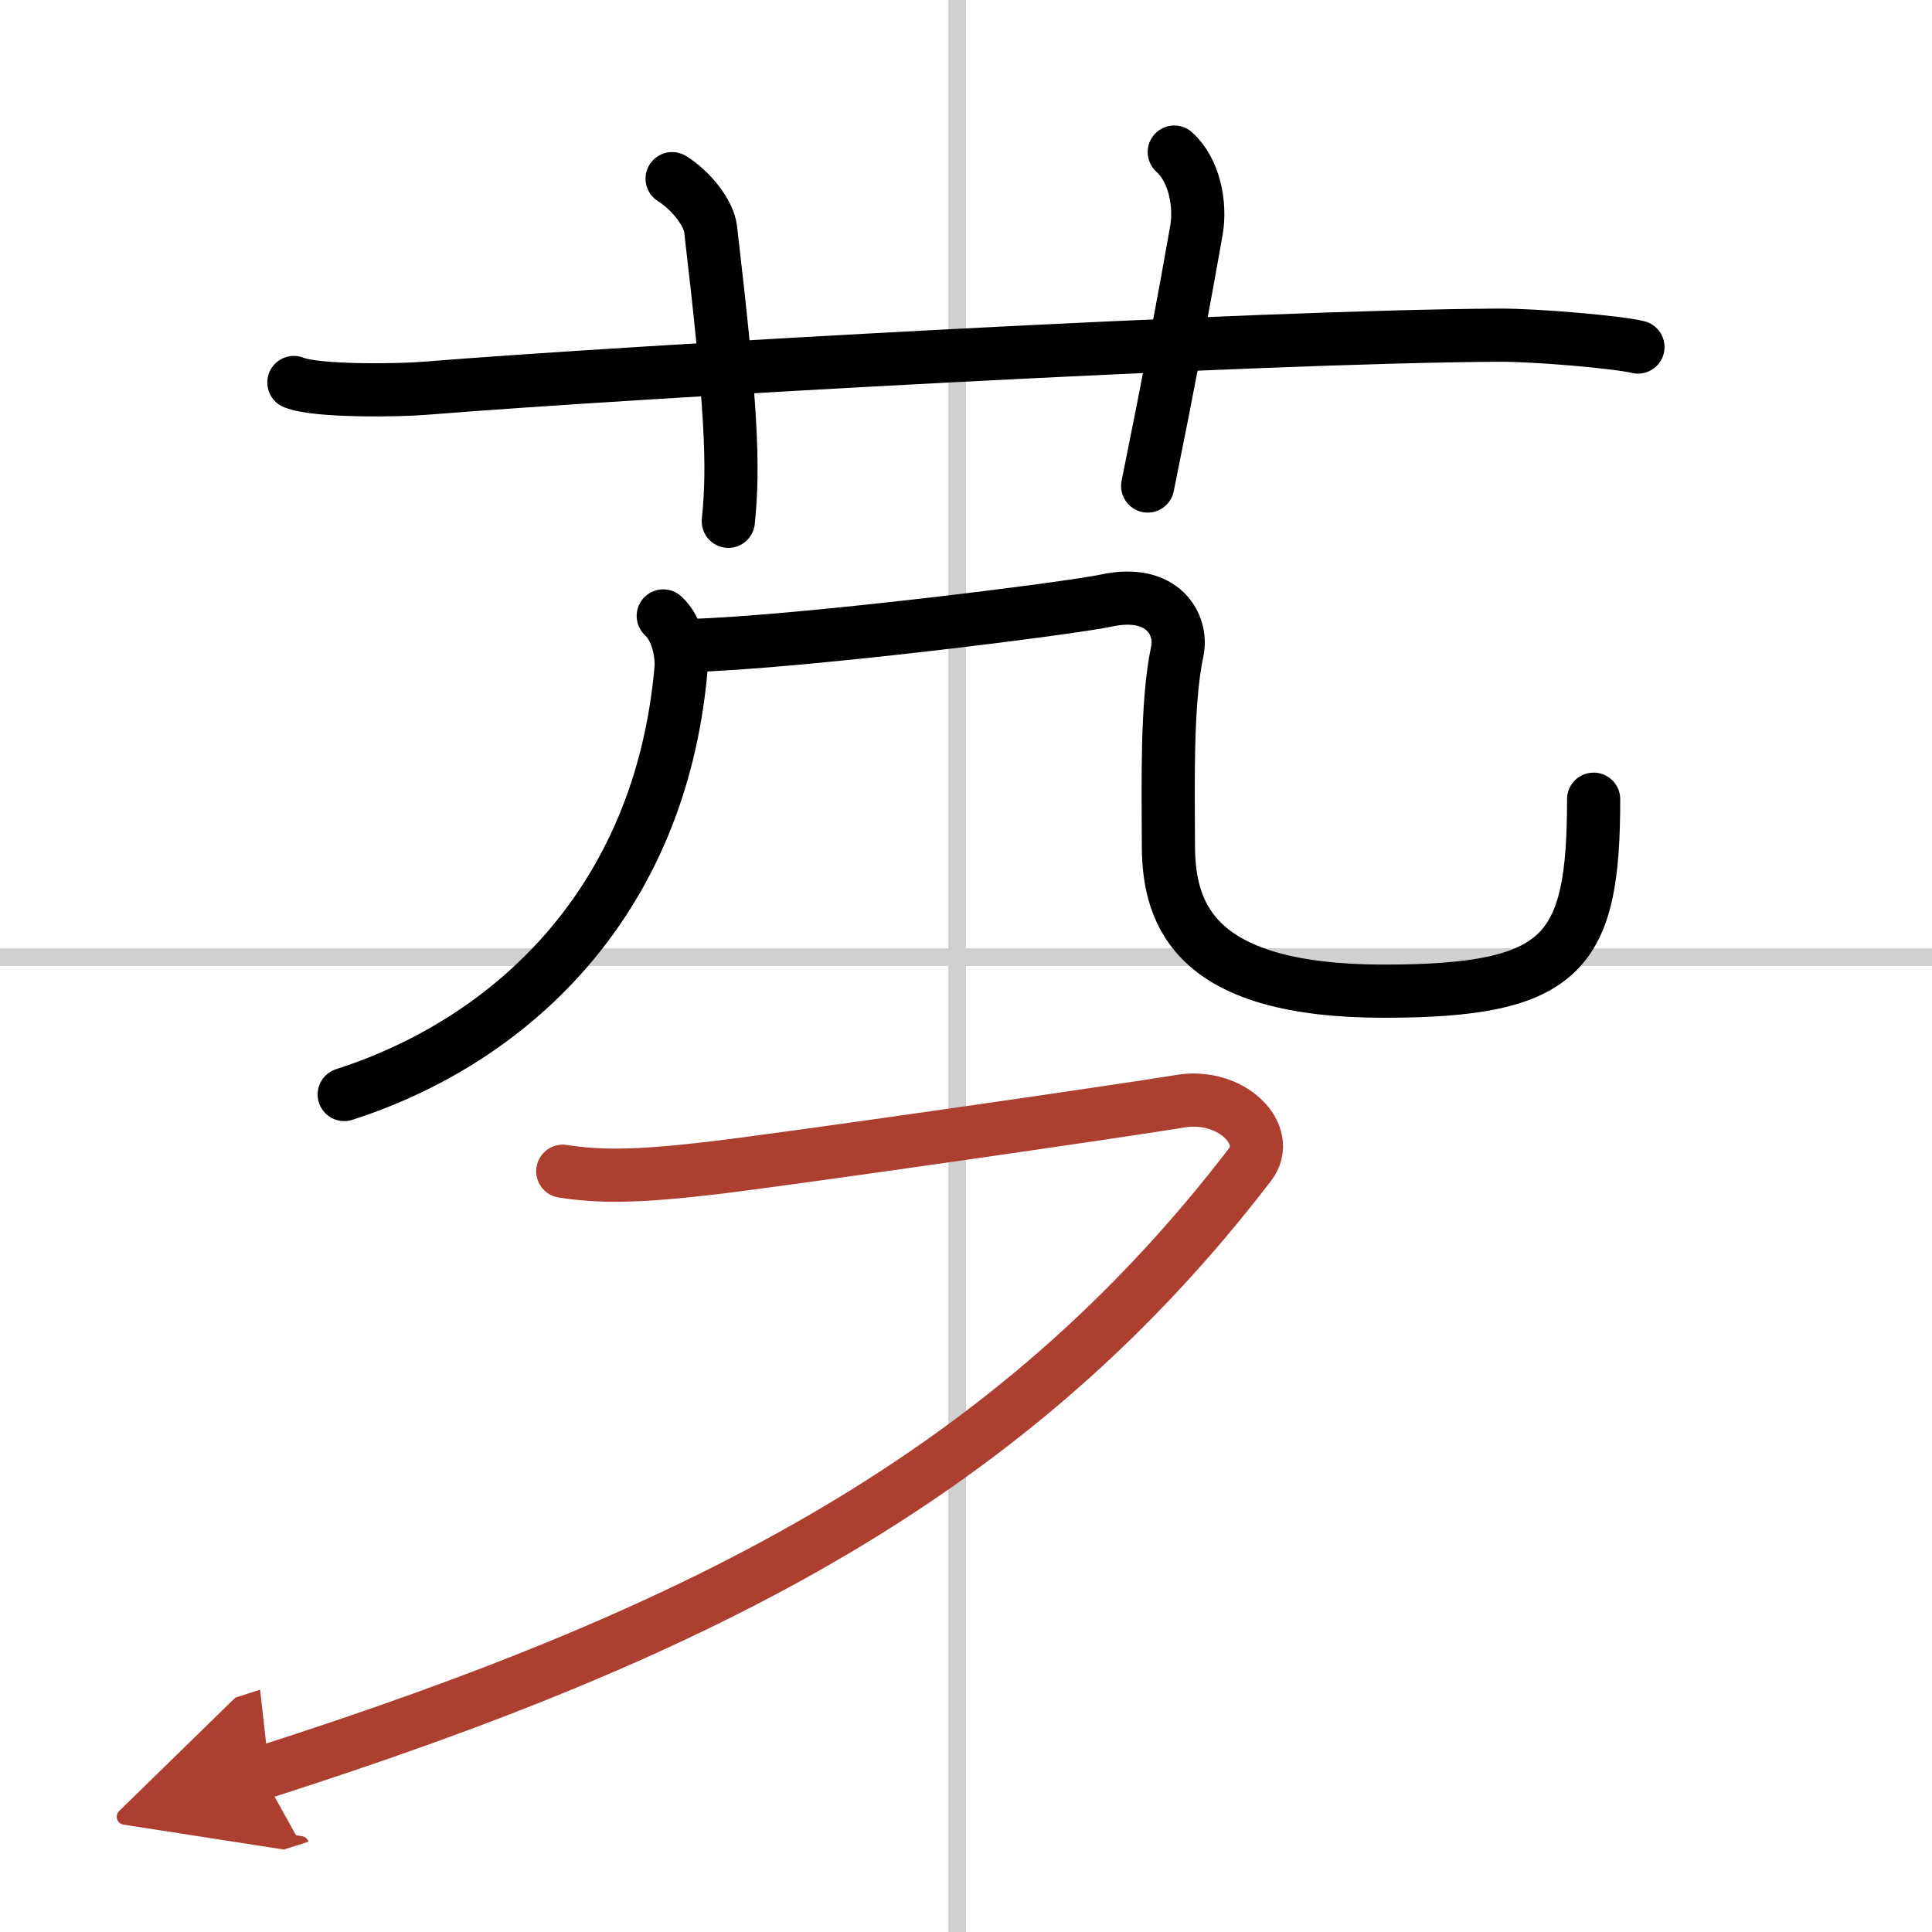
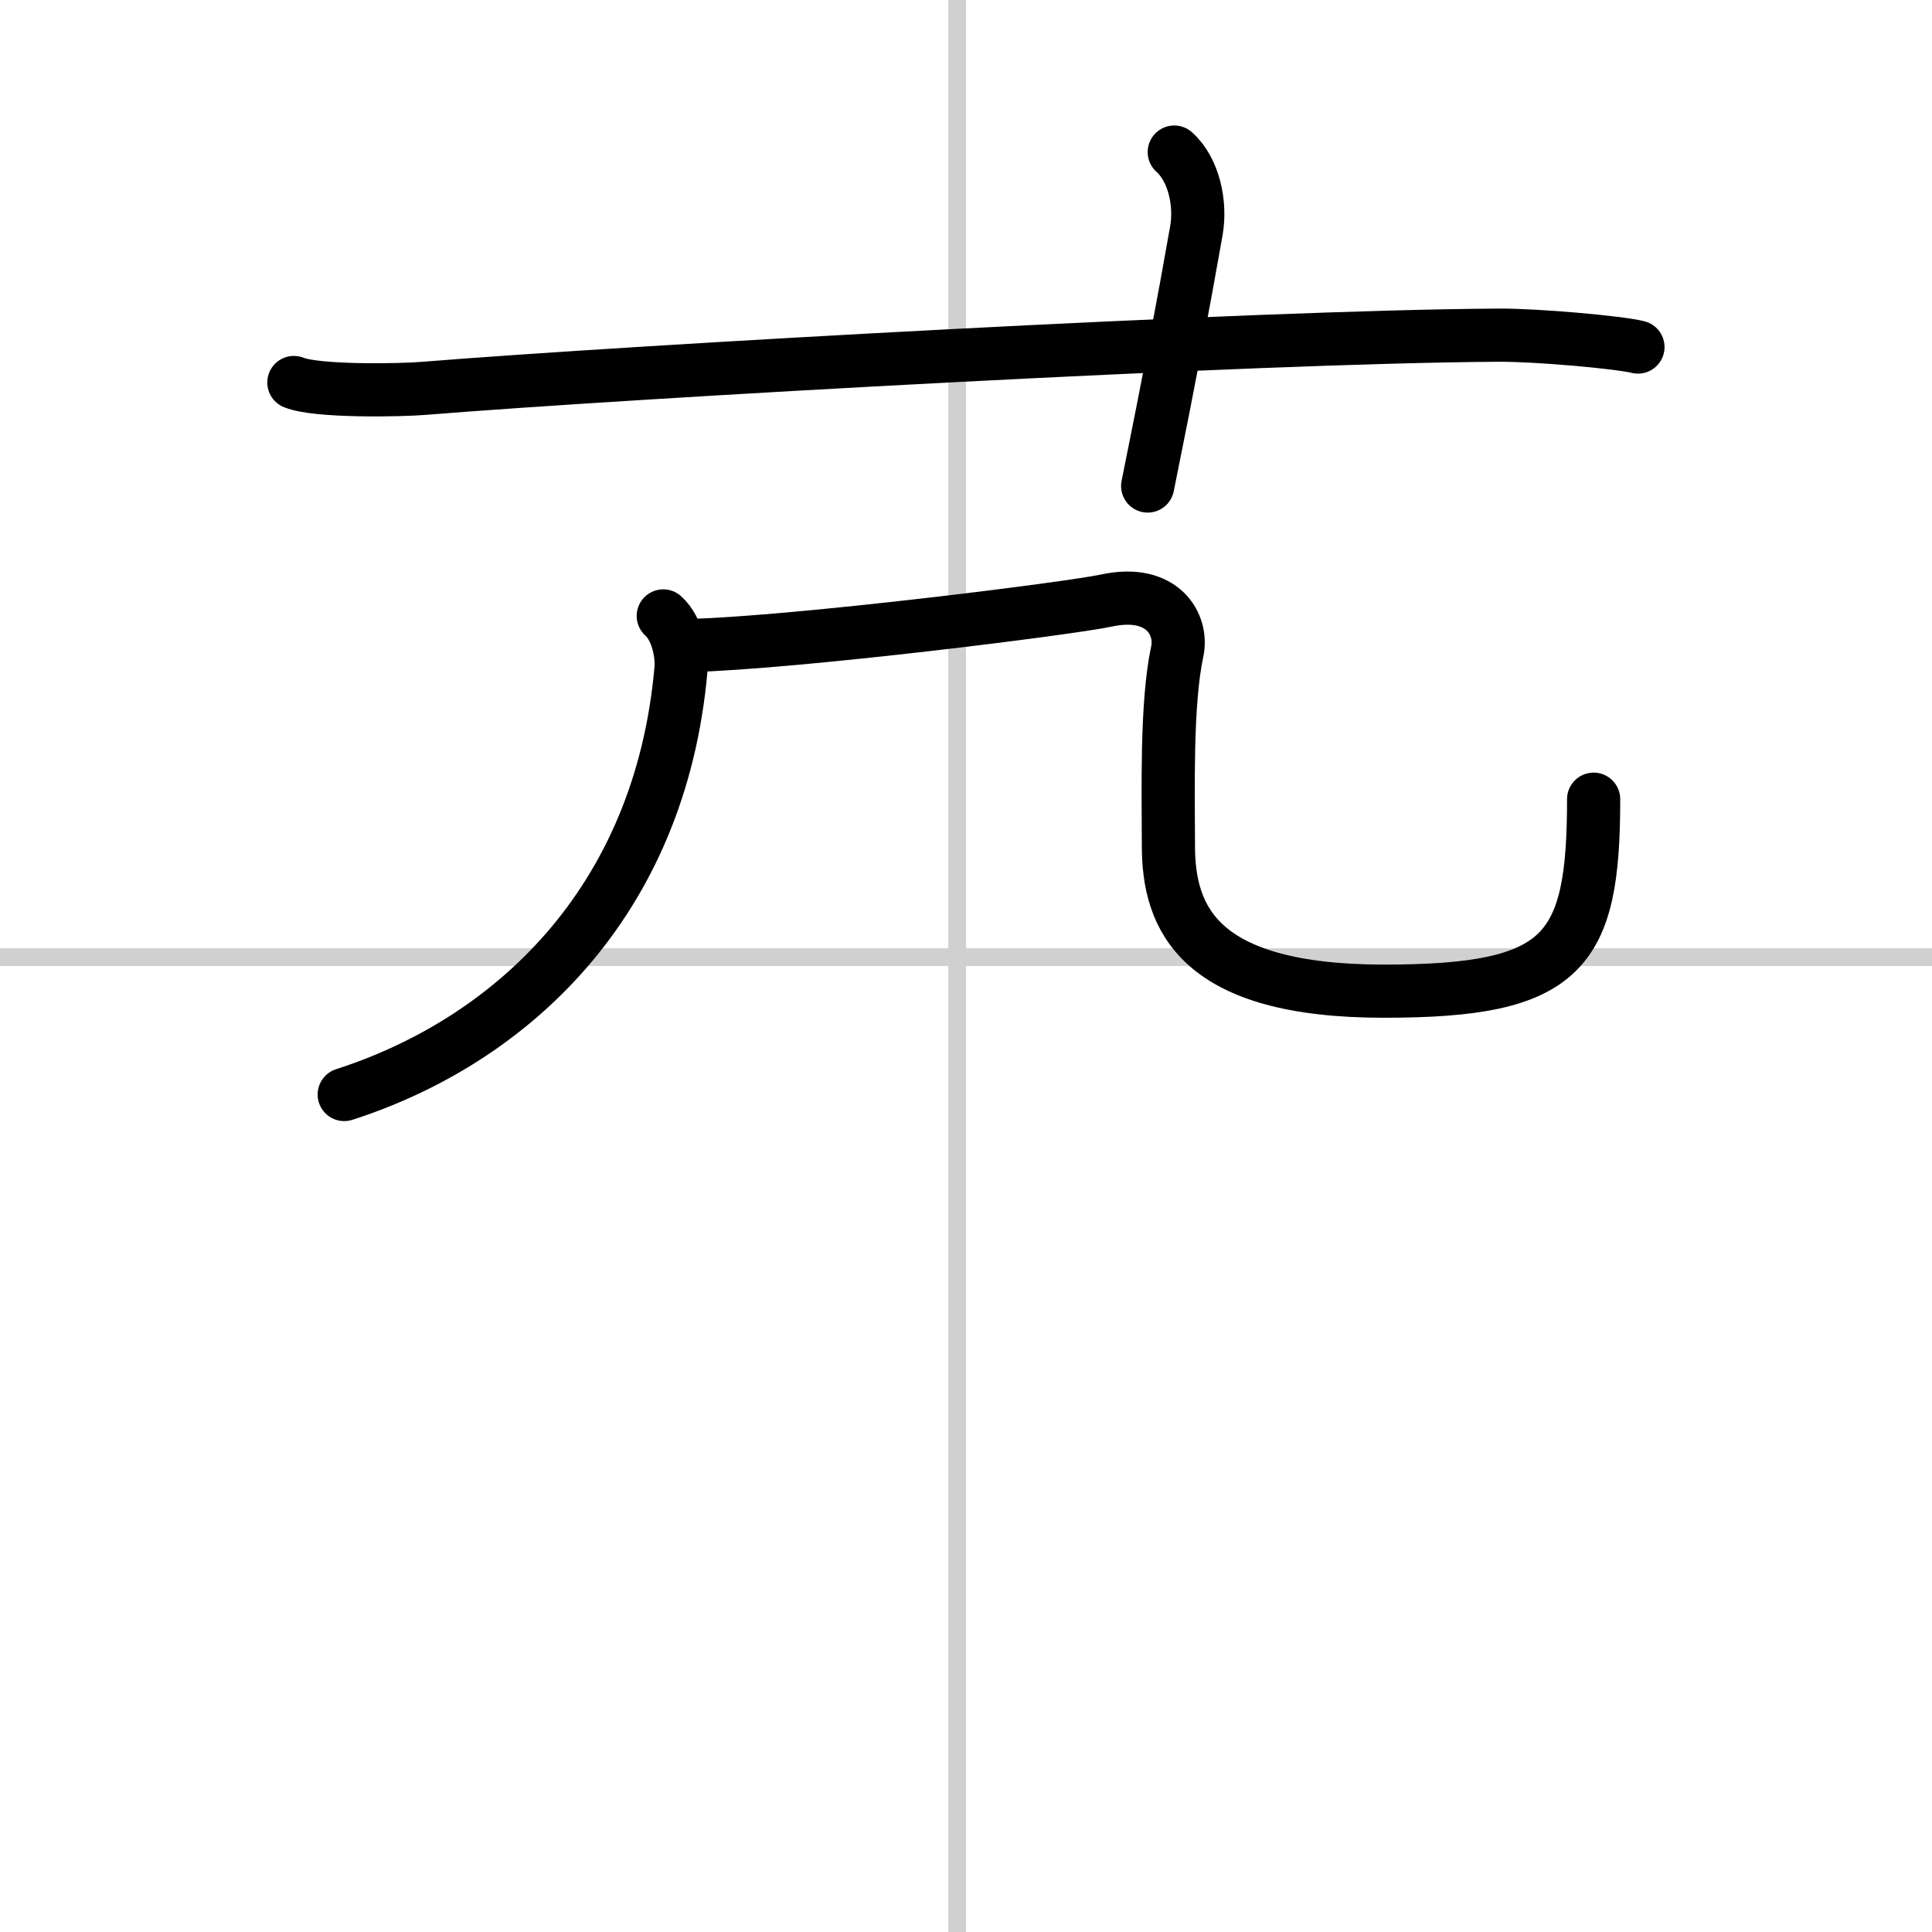
<svg xmlns="http://www.w3.org/2000/svg" width="400" height="400" viewBox="0 0 109 109">
  <defs>
    <marker id="a" markerWidth="4" orient="auto" refX="1" refY="5" viewBox="0 0 10 10">
      <polyline points="0 0 10 5 0 10 1 5" fill="#ad3f31" stroke="#ad3f31" />
    </marker>
  </defs>
  <g fill="none" stroke="#000" stroke-linecap="round" stroke-linejoin="round" stroke-width="3">
    <rect width="100%" height="100%" fill="#fff" stroke="#fff" />
    <line x1="54" x2="54" y2="109" stroke="#d0d0d0" stroke-width="1" />
    <line x2="109" y1="54" y2="54" stroke="#d0d0d0" stroke-width="1" />
    <path d="m16.58 21.58c1.29 0.53 6.04 0.44 7.33 0.33 11.9-0.96 46.95-2.93 60.67-3 2.16-0.01 6.75 0.4 7.83 0.67" />
-     <path d="m37.92 10.08c1.08 0.67 2.06 1.94 2.17 2.83 1.17 10 1.33 13.33 1 16.5" />
    <path d="m66.25 8.58c1.12 1 1.51 2.92 1.25 4.42-0.75 4.25-1.5 8.25-2.75 14.42" />
    <path d="m37.42 34.75c0.83 0.75 1.07 2.21 1 3-1.17 13.25-9.67 21-19 24" />
    <path d="m38.92 36.42c6.08-0.17 21.37-2.08 23.51-2.54 3.18-0.68 4.31 1.37 3.99 2.87-0.64 2.95-0.5 8.01-0.5 10.96 0 4.08 1.67 8.21 12.16 8.21 10.18 0 11.83-2.17 11.83-10.83" />
-     <path d="m31.75 66.08c2.1 0.32 4.12 0.32 8.33-0.17s23.6-3.29 26.5-3.78c2.89-0.49 5.24 1.89 3.94 3.58-13.32 17.38-30.51 26.24-55.77 34.32" marker-end="url(#a)" stroke="#ad3f31" />
  </g>
</svg>